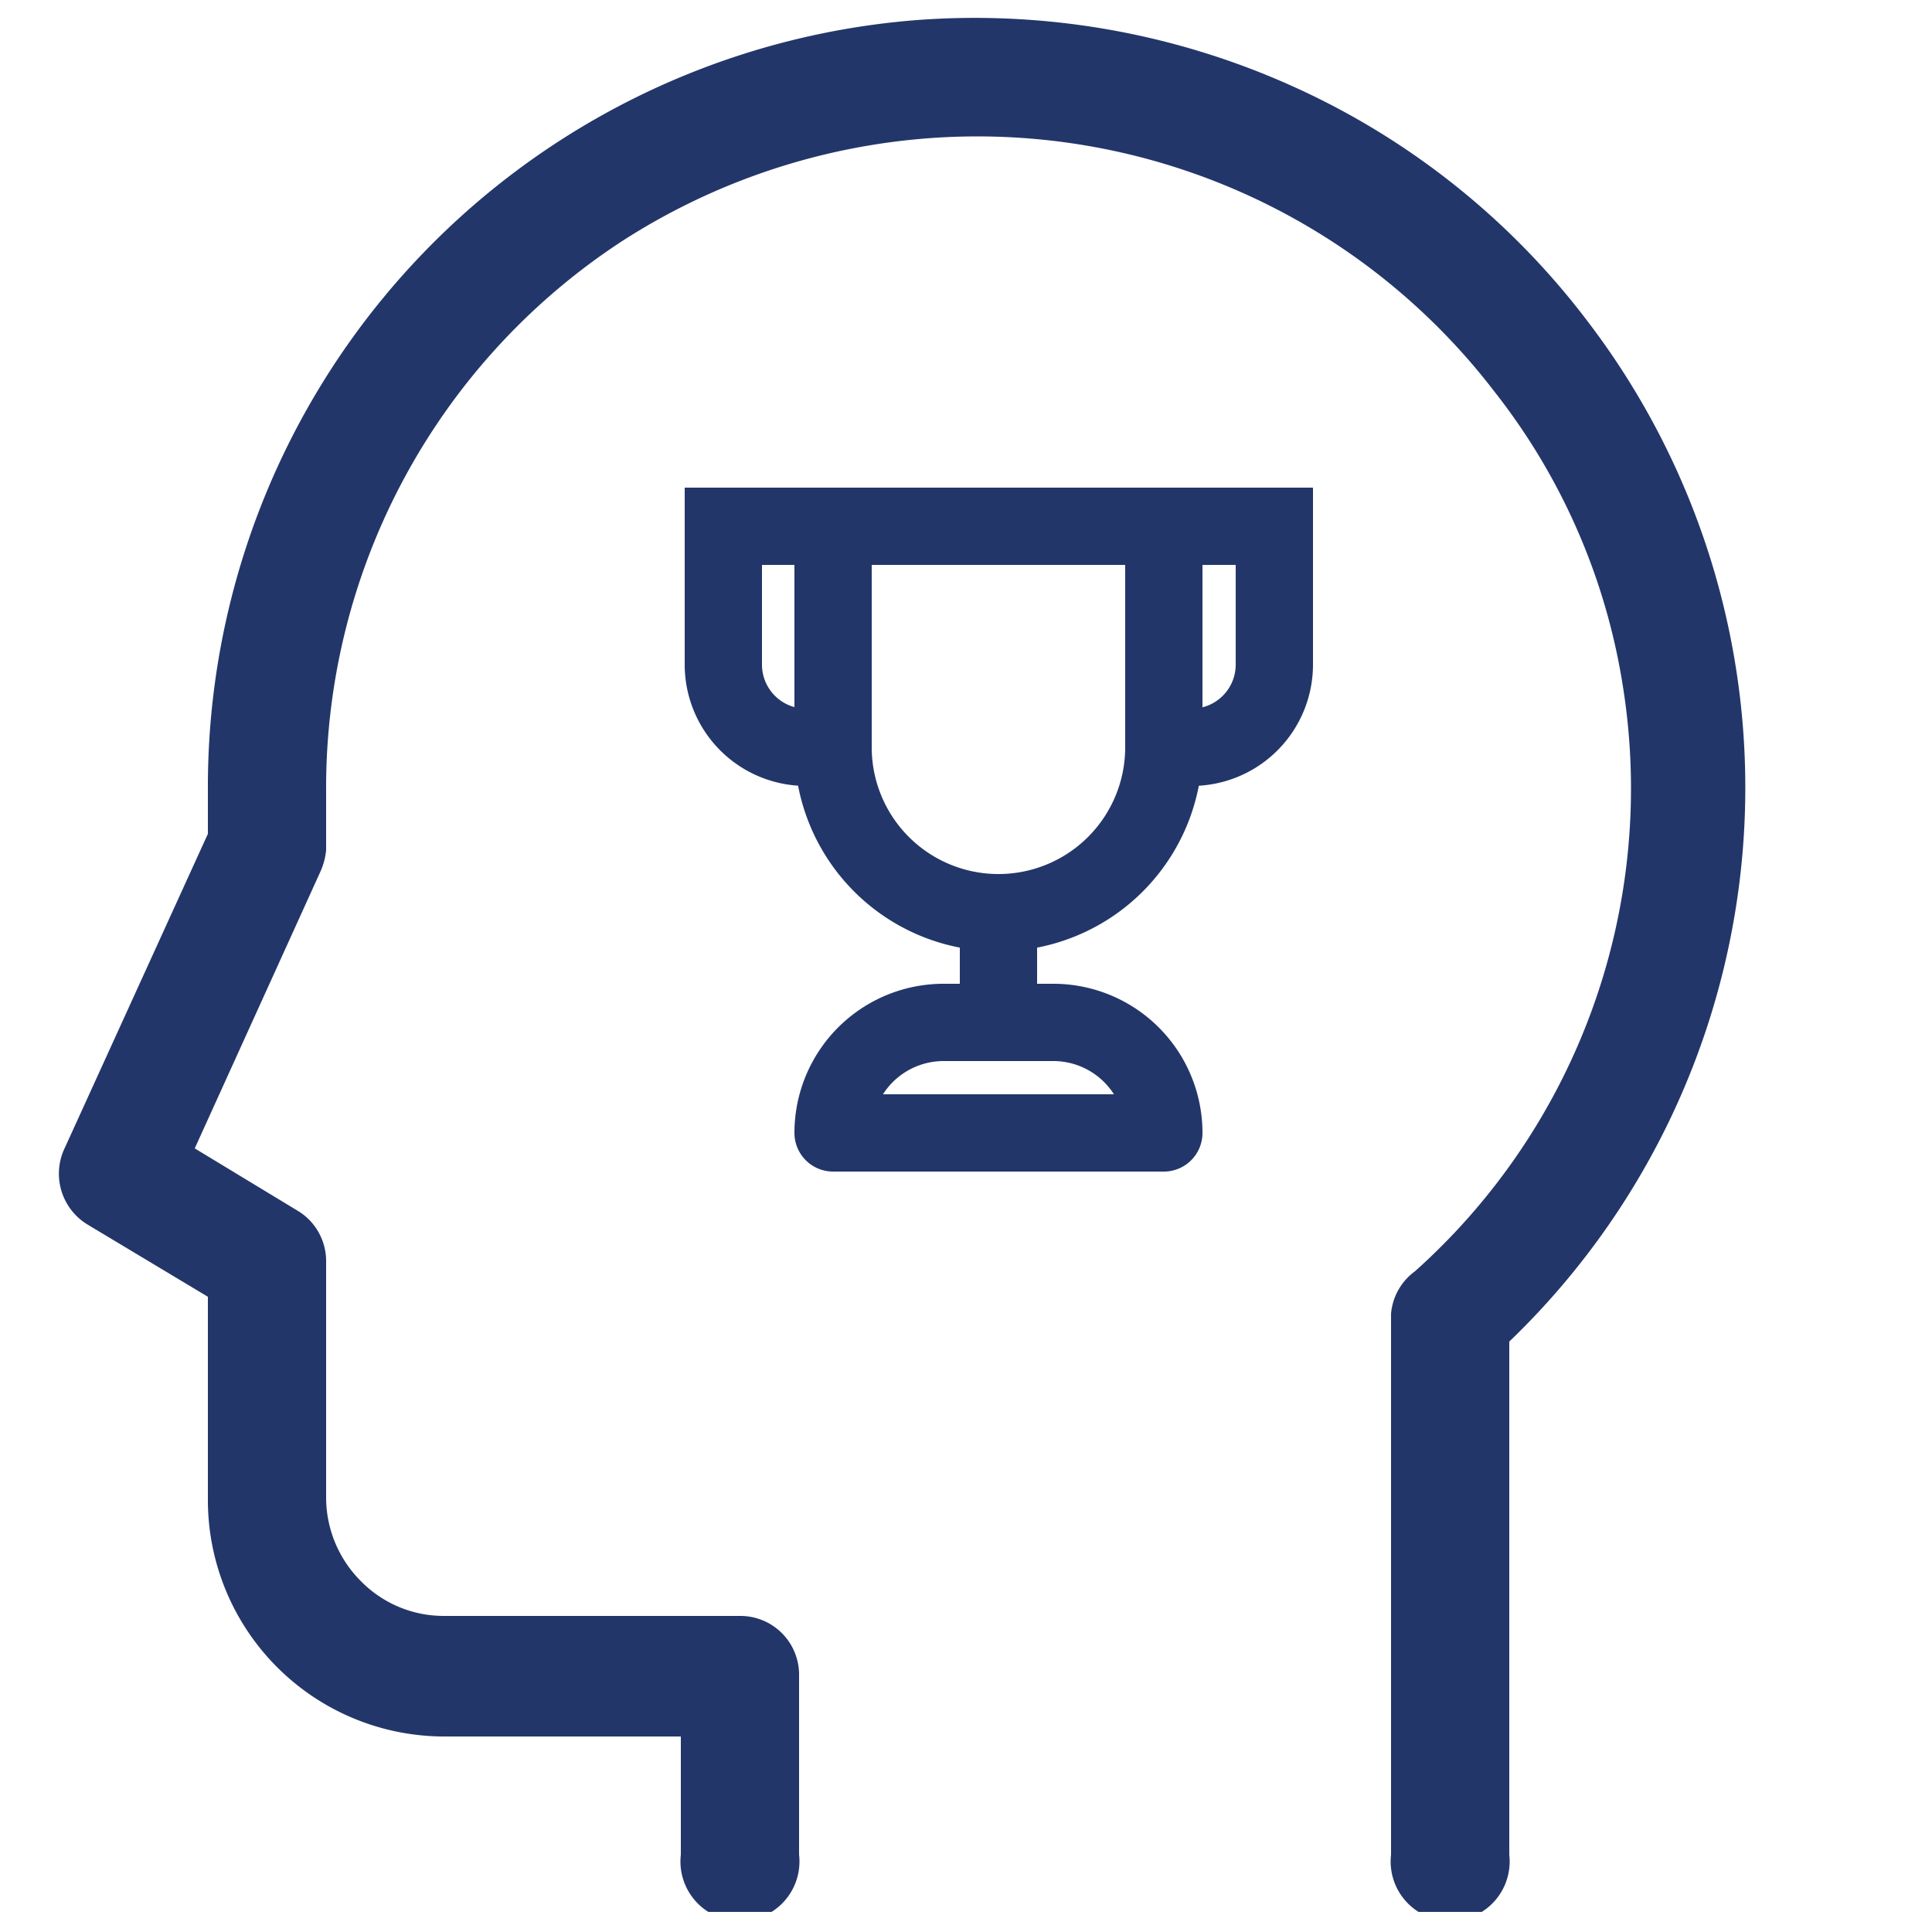
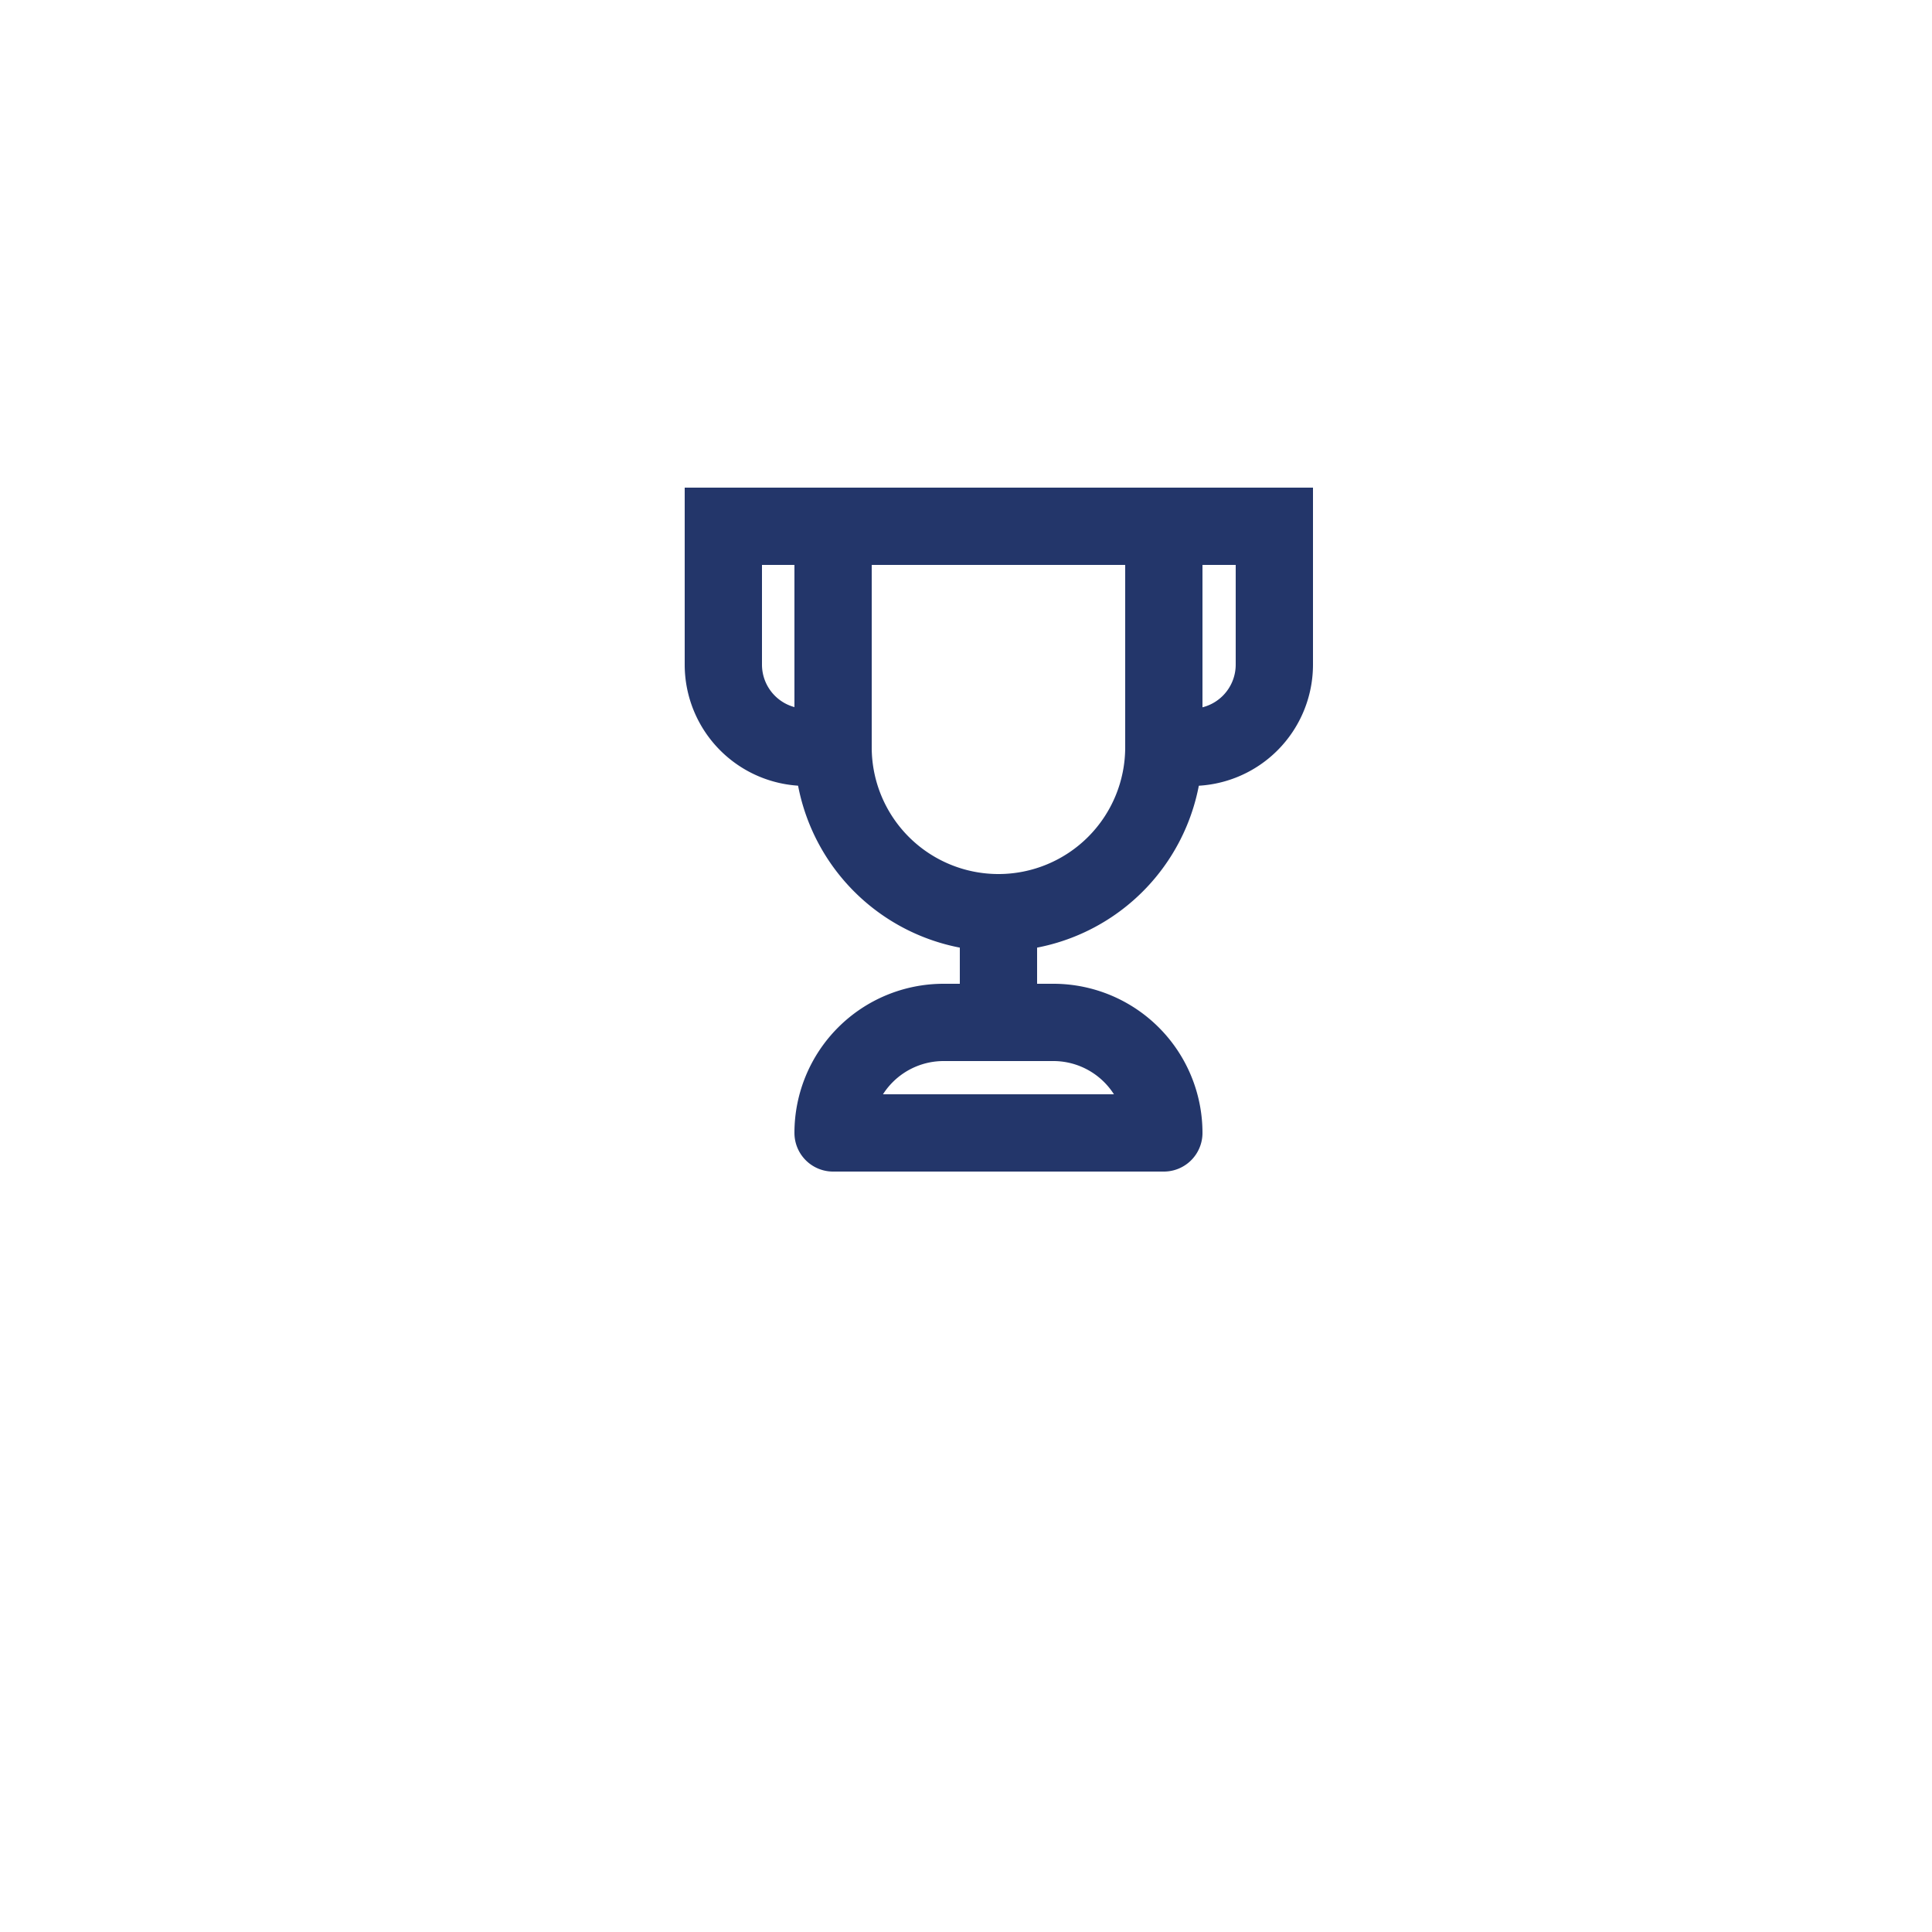
<svg xmlns="http://www.w3.org/2000/svg" id="Layer_1" data-name="Layer 1" viewBox="0 0 25 25">
  <defs>
    <style>.cls-1,.cls-4,.cls-5{fill:none;}.cls-2{clip-path:url(#clip-path);}.cls-3{fill:#23366a;}.cls-4,.cls-5{stroke:#23366a;stroke-linecap:round;}.cls-4{stroke-miterlimit:10;}.cls-5{stroke-linejoin:round;}</style>
    <clipPath id="clip-path">
-       <rect class="cls-1" x="-0.38" y="0.23" width="24.51" height="24.51" />
-     </clipPath>
+       </clipPath>
  </defs>
  <g class="cls-2">
    <path class="cls-3" d="M16.69,1.1A10,10,0,0,0,11.86.26a9.95,9.95,0,0,0-9.17,9.93v.6L.84,14.85a.77.77,0,0,0,.3,1l1.55.93v2.63a3.06,3.06,0,0,0,3.06,3.06H8.81V24a.77.77,0,1,0,1.53,0V21.68a.76.76,0,0,0-.76-.77H5.75a1.5,1.5,0,0,1-1.08-.45,1.53,1.53,0,0,1-.45-1.08V16.32a.76.76,0,0,0-.38-.66l-1.32-.8,1.63-3.59A.88.88,0,0,0,4.22,11v-.76A8.45,8.45,0,0,1,8.05,3.12,8.49,8.49,0,0,1,12,1.79a8.43,8.43,0,0,1,7.34,3.28A8.22,8.22,0,0,1,21,8.88a8.38,8.38,0,0,1-2.69,7.57A.76.76,0,0,0,18,17v7a.77.77,0,1,0,1.53,0V17.36a9.94,9.94,0,0,0,1-13.22A9.86,9.86,0,0,0,16.69,1.1Z" />
  </g>
  <path class="cls-4" d="M10.78,9.67h-.35A1.07,1.07,0,0,1,9.36,8.6V6.81h1.42m4.28,2.86h.36A1.07,1.07,0,0,0,16.49,8.6V6.81H15.06" />
  <path class="cls-4" d="M12.92,13.23V11.81" />
  <path class="cls-5" d="M12.92,11.81h0a2.14,2.14,0,0,1-2.14-2.14V6.81h4.28V9.67A2.14,2.14,0,0,1,12.92,11.81Z" />
  <path class="cls-5" d="M15.06,14.66H10.78a1.43,1.43,0,0,1,1.43-1.43h1.43A1.43,1.43,0,0,1,15.06,14.66Z" />
</svg>